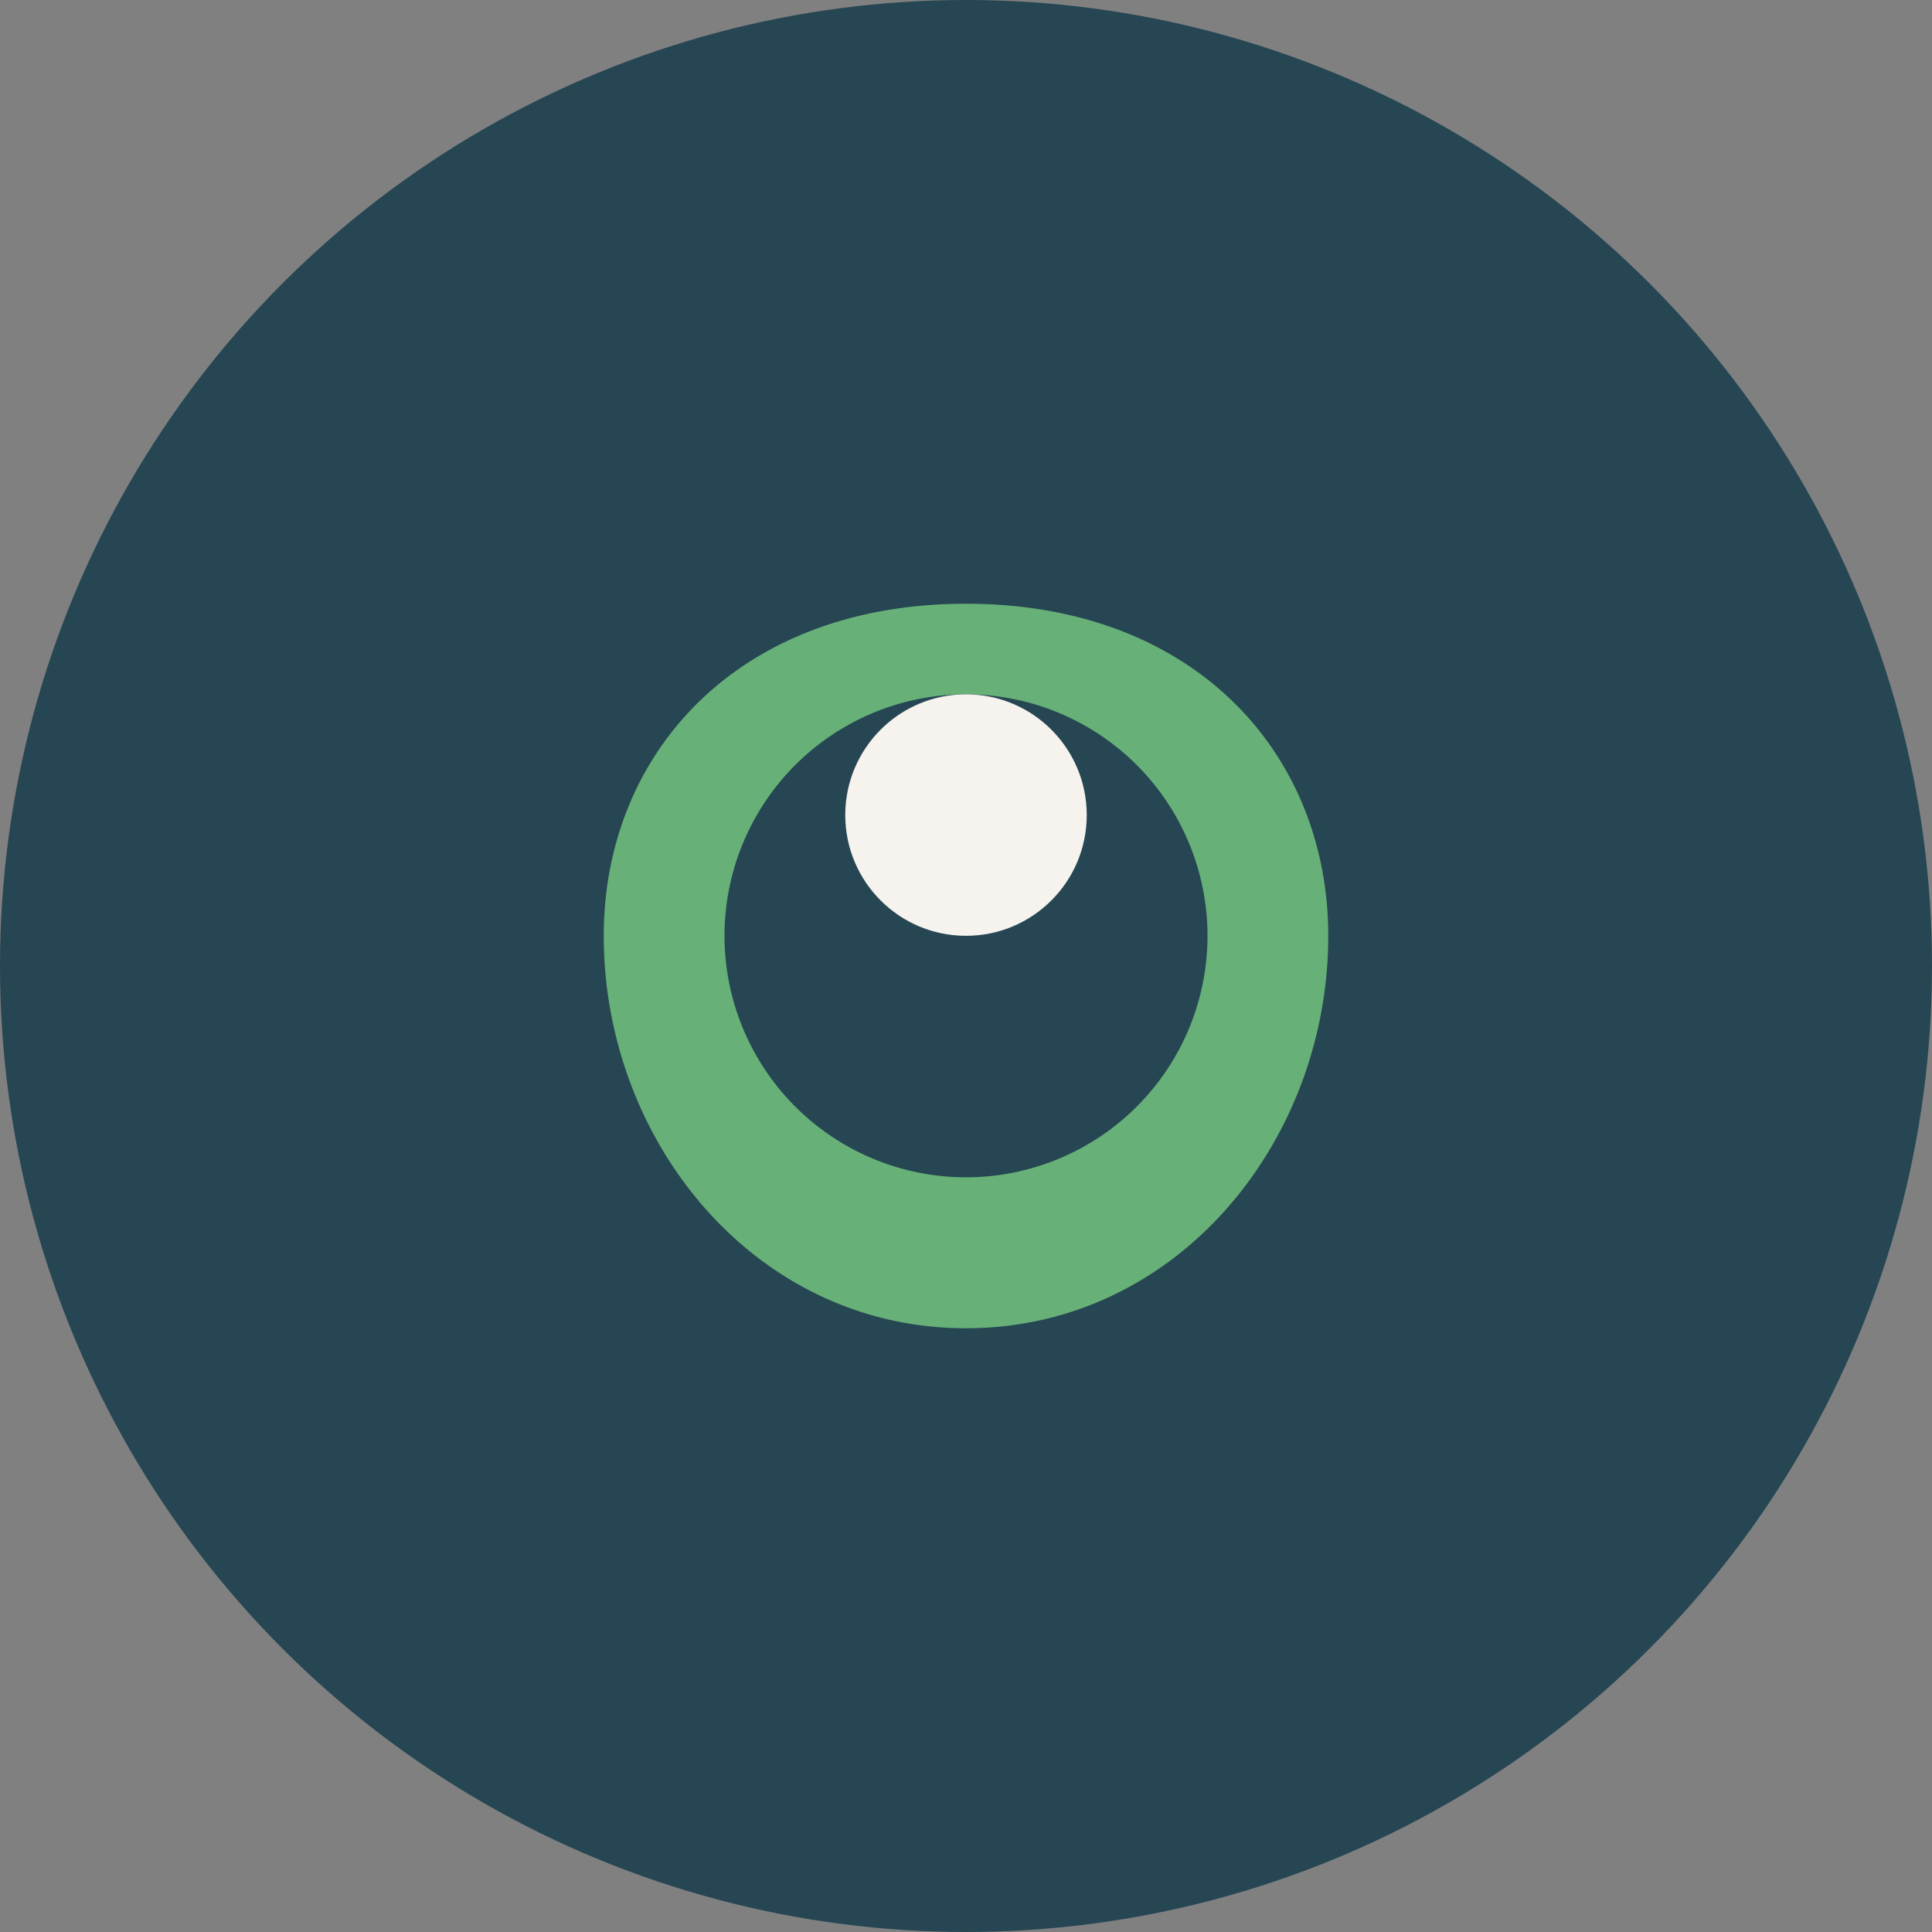
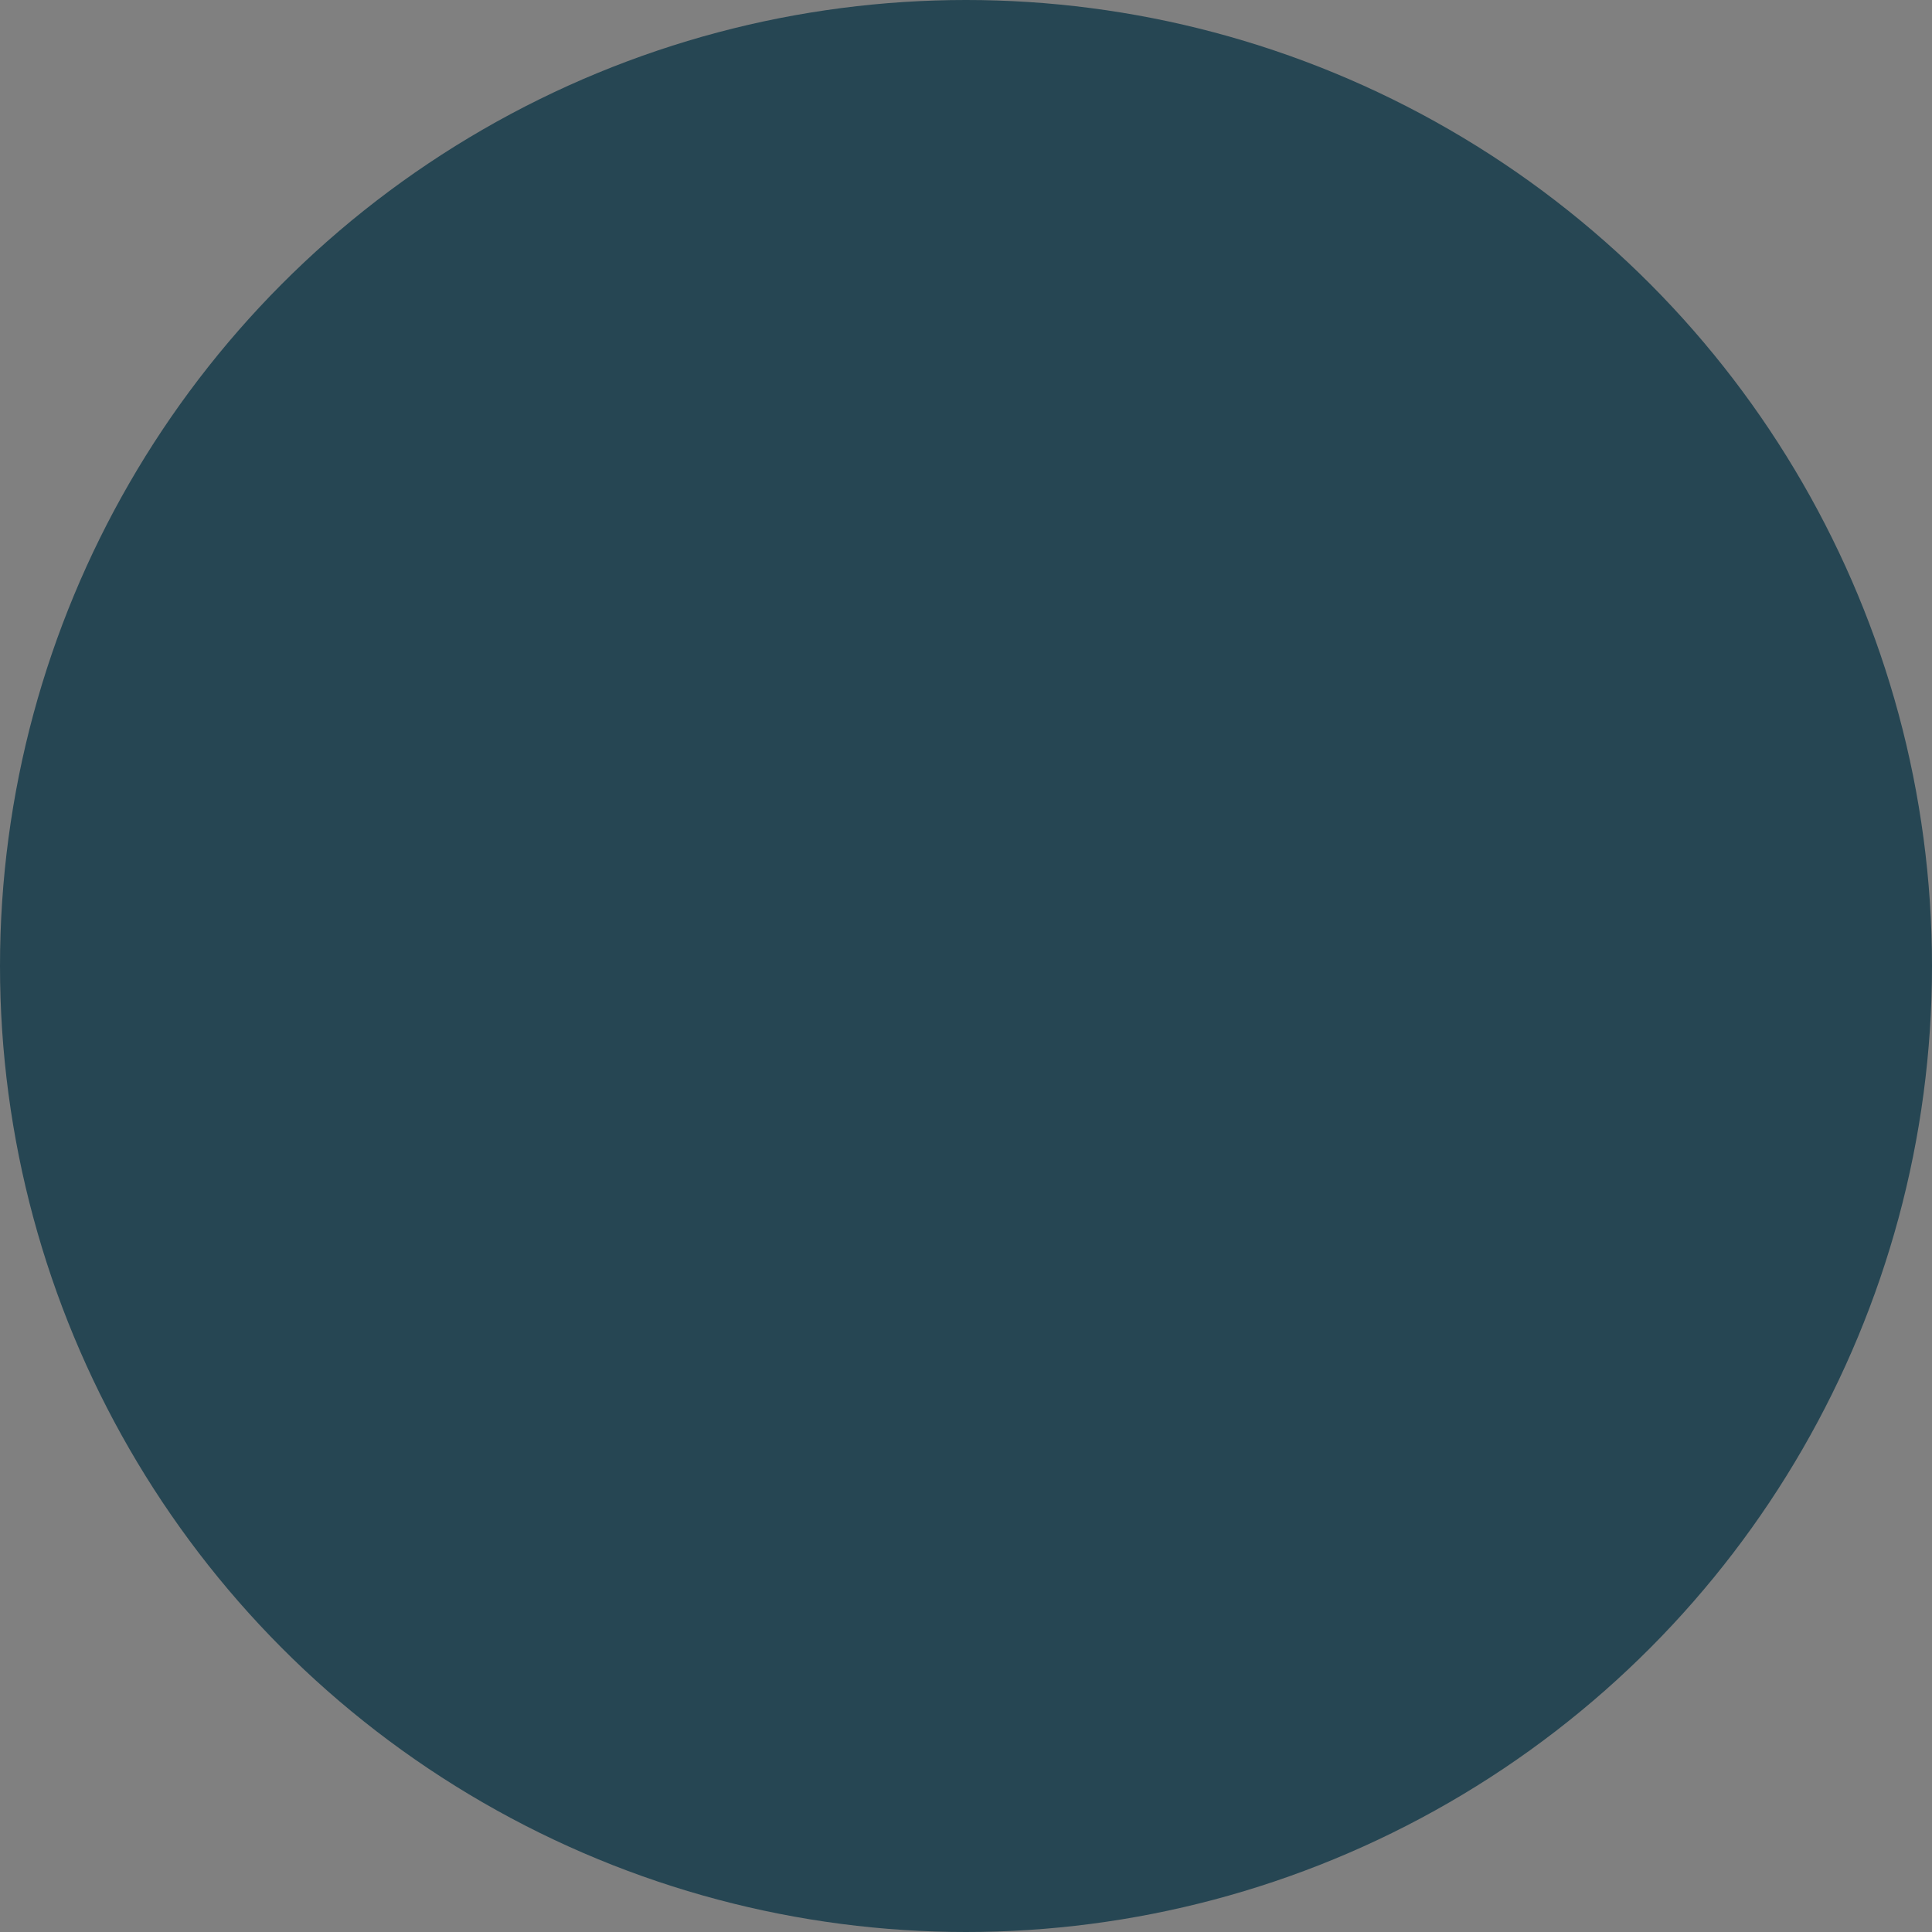
<svg xmlns="http://www.w3.org/2000/svg" width="32" height="32" viewBox="0 0 32 32">
  <rect x="0" y="0" width="32" height="32" fill="#808080" stroke="none" />
  <circle cx="16" cy="16" r="16" fill="#264653" />
-   <path d="M16 22c3.5 0 6-3.1 6-6.5 0-3-2.2-5.5-6-5.5s-6 2.5-6 5.5c0 3.4 2.5 6.5 6 6.5zm0-2.5a4 4 0 1 1 0-8 4 4 0 0 1 0 8z" fill="#67B178" />
-   <circle cx="16" cy="13.5" r="2" fill="#F6F2ED" />
</svg>